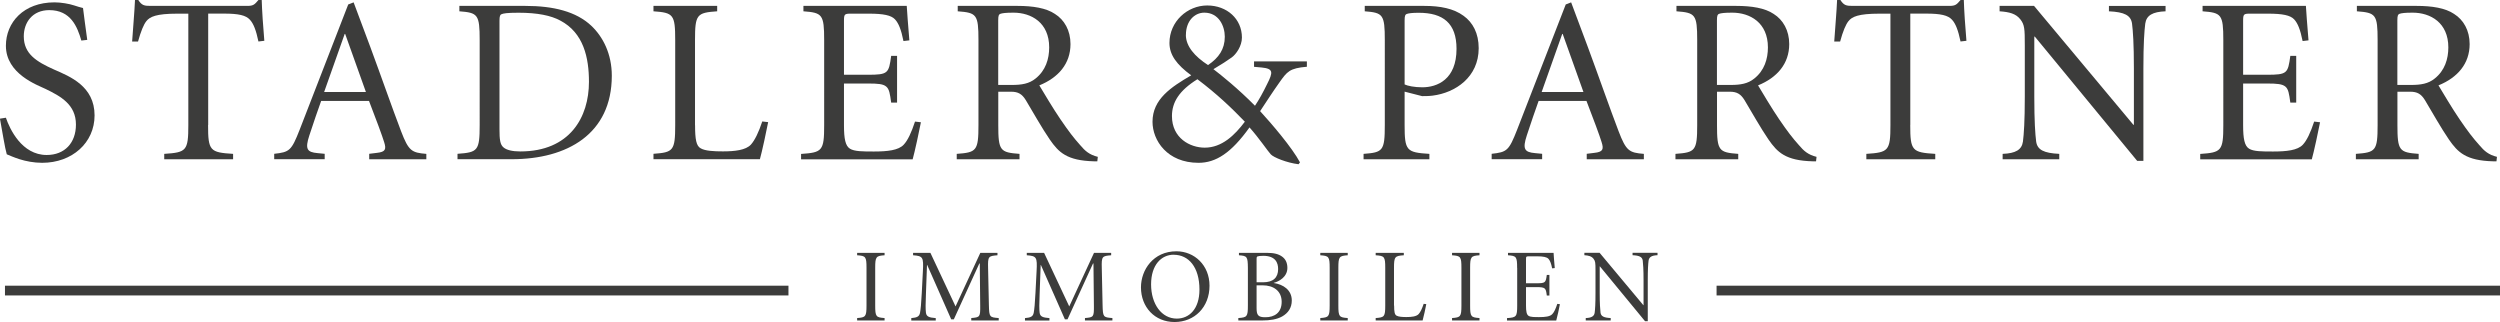
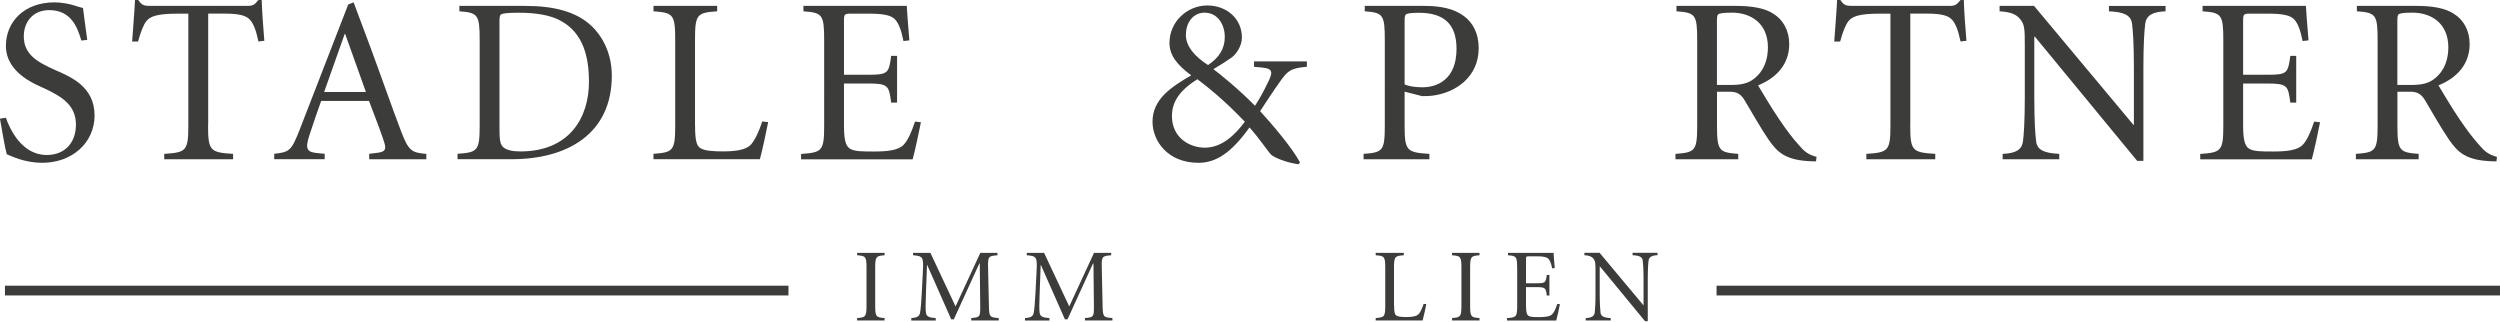
<svg xmlns="http://www.w3.org/2000/svg" id="a" viewBox="0 0 402.62 51.86">
  <rect x=".8" y="46.01" width="126.18" height="1.57" style="fill:#3c3c3b;" />
  <rect x="276.45" y="46.01" width="126.18" height="1.57" style="fill:#3c3c3b;" />
  <g>
    <path d="m.95,18.96c.61,1.79,2.55,6,6.57,6,2.89,0,4.71-1.94,4.71-4.9,0-3.23-2.47-4.56-4.9-5.74-1.25-.61-6.38-2.39-6.38-6.95C.95,3.61,3.8.38,8.78.38c1.06,0,2.36.23,3.15.49.49.15,1.03.34,1.44.42.15,1.33.38,2.85.68,5.13l-.95.11c-.65-2.24-1.71-4.9-5.17-4.9-2.7,0-4.1,1.98-4.1,4.22,0,2.81,2.01,4.07,4.9,5.36,2.51,1.1,6.5,2.66,6.5,7.37,0,4.41-3.61,7.64-8.44,7.64-1.37,0-2.66-.27-3.61-.57-.95-.3-1.63-.61-2.09-.8-.3-.99-.72-3.69-1.1-5.74l.95-.15Z" style="fill:#3c3c3b;" />
    <path d="m33.51,20.14c0,4.14.3,4.41,4.03,4.64v.87h-11.09v-.87c3.57-.23,3.88-.49,3.88-4.64V2.2h-1.79c-3.38,0-4.41.49-4.98,1.22-.42.53-.87,1.6-1.33,3.27h-.95c.15-2.32.38-4.75.46-6.69h.53c.57.87.95.95,1.98.95h15.58c.99,0,1.18-.23,1.79-.95h.53c.04,1.6.23,4.37.42,6.57l-.95.11c-.38-1.82-.8-2.89-1.37-3.5-.65-.72-1.82-.99-4.18-.99h-2.54v17.93Z" style="fill:#3c3c3b;" />
    <path d="m59.46,24.77l1.22-.15c1.41-.15,1.56-.57,1.18-1.75-.27-.91-1.37-3.88-2.43-6.61h-7.71c-.38.99-1.37,3.95-1.9,5.55-.72,2.2-.38,2.7,1.33,2.85l1.14.11v.87h-8.13v-.87c2.47-.27,2.77-.49,4.1-3.88L56.08.72l.87-.34,2.7,7.22c1.79,4.83,3.46,9.65,4.94,13.53,1.22,3.19,1.71,3.46,4.07,3.65v.87h-9.2v-.87Zm-7.26-9.95h6.73l-3.34-9.35h-.08l-3.31,9.35Z" style="fill:#3c3c3b;" />
    <path d="m84.62.95c4.52,0,8.17.91,10.6,3.19,1.9,1.79,3.31,4.56,3.31,8.05,0,9.38-7.18,13.45-16.11,13.45h-8.74v-.87c3.27-.23,3.57-.49,3.57-4.64V6.46c0-4.14-.3-4.41-3.27-4.64v-.87h10.64Zm-4.18,19.83c0,1.75.11,2.51.65,2.96.49.42,1.41.65,2.7.65,7.98,0,11.06-5.51,11.06-11.21,0-3.84-.84-7.9-4.64-9.88-1.48-.8-3.65-1.25-6.69-1.25-1.9,0-2.43.11-2.74.23-.23.08-.34.3-.34,1.06v17.44Z" style="fill:#3c3c3b;" />
    <path d="m111.94,20.17c0,2.28.19,3.34.91,3.72.72.42,2.13.49,3.57.49,1.9,0,3.69-.19,4.52-1.1.61-.68,1.25-1.98,1.82-3.72l.95.11c-.19,1.06-1.03,4.94-1.33,5.97h-17.14v-.87c3.19-.23,3.5-.49,3.5-4.64V6.46c0-4.14-.3-4.41-3.5-4.64v-.87h10.26v.87c-3.27.23-3.57.49-3.57,4.64v13.72Z" style="fill:#3c3c3b;" />
    <path d="m132.73,6.46c0-4.14-.3-4.41-3.34-4.64v-.87h16.64c.04.65.23,3.42.42,5.55l-.95.11c-.38-1.9-.8-2.89-1.37-3.5-.61-.65-1.86-.91-4.18-.91h-2.89c-1.06,0-1.14.08-1.14,1.18v8.66h3.84c3.27,0,3.38-.23,3.76-3.04h.95v7.52h-.95c-.19-1.41-.3-2.17-.8-2.58-.49-.42-1.33-.49-2.96-.49h-3.84v6.73c0,2.17.23,3.31.95,3.76.72.46,2.09.46,3.88.46,2.17,0,3.95-.19,4.79-1.1.65-.68,1.25-1.98,1.82-3.72l.95.11c-.19,1.06-1.03,4.94-1.33,5.97h-17.97v-.87c3.42-.23,3.72-.49,3.72-4.64V6.46Z" style="fill:#3c3c3b;" />
-     <path d="m160.77,20.14c0,4.14.3,4.41,3.42,4.64v.87h-10.11v-.87c3.19-.23,3.5-.49,3.5-4.64V6.46c0-4.14-.3-4.41-3.34-4.64v-.87h9.65c2.43,0,4.6.34,6,1.29,1.52.95,2.51,2.66,2.51,4.86,0,3.15-1.94,5.4-5.02,6.65.68,1.14,2.24,3.76,3.38,5.43,1.37,2.01,2.17,3.04,3.19,4.18.8.95,1.48,1.56,2.85,1.9l-.08.72h-.53c-4.37-.11-5.7-1.44-7.14-3.53-1.18-1.71-2.77-4.52-3.84-6.31-.61-.99-1.22-1.37-2.39-1.37h-2.05v5.36Zm0-6.46h2.2c1.56,0,2.77-.19,3.8-1.03,1.63-1.29,2.2-3.15,2.2-5.02,0-3.99-2.89-5.59-5.74-5.59-1.29,0-1.82.08-2.13.19-.23.08-.34.27-.34,1.03v10.41Z" style="fill:#3c3c3b;" />
    <path d="m210.47,9.88v.87c-2.81.23-3.19.8-4.41,2.51-1.14,1.6-2.13,3.15-3.12,4.64,1.82,1.98,5.17,5.89,6.42,8.25l-.23.3c-1.9-.23-4.03-1.1-4.48-1.6-.49-.53-1.86-2.58-3.42-4.33-2.96,4.14-5.43,5.7-8.21,5.7-5.05,0-7.41-3.61-7.41-6.61,0-3.65,3-5.59,6.23-7.48-2.32-1.71-3.5-3.27-3.5-5.21,0-3.46,2.89-6.04,6.08-6.04s5.59,2.17,5.59,5.17c0,1.37-.95,2.7-1.63,3.19-.68.49-1.67,1.14-2.96,1.9,1.25.95,3.99,3.15,6.69,5.89.65-.95,1.33-2.2,1.94-3.46.99-1.94,1.06-2.51-.87-2.7l-1.22-.11v-.87h8.51Zm-21.73,8.81c0,3.57,2.93,5.09,5.28,5.09,2.77,0,4.83-2.01,6.46-4.18-2.2-2.28-4.48-4.45-7.64-6.84-2.92,1.82-4.1,3.69-4.1,5.93Zm2.24-13.07c0,1.82,1.41,3.46,3.57,4.86,1.75-1.18,2.7-2.58,2.7-4.56,0-1.71-.95-3.88-3.3-3.88-1.56,0-2.96,1.33-2.96,3.57Z" style="fill:#3c3c3b;" />
    <path d="m226.21,20.14c0,4.14.3,4.41,3.99,4.64v.87h-10.6v-.87c3.12-.23,3.42-.49,3.42-4.64V6.46c0-4.14-.3-4.41-3.23-4.64v-.87h9.61c2.54,0,4.71.42,6.31,1.6,1.48,1.06,2.43,2.81,2.43,5.21,0,4.67-3.76,7.18-7.41,7.64-.61.08-1.25.08-1.71.08l-2.81-.72v5.4Zm0-6.54c.49.23,1.56.46,2.85.46,2.39,0,5.51-1.25,5.51-6.19,0-4.14-2.17-5.81-6.08-5.81-1.1,0-1.63.08-1.94.19-.23.08-.34.27-.34,1.03v10.33Z" style="fill:#3c3c3b;" />
-     <path d="m255.54,24.77l1.21-.15c1.41-.15,1.56-.57,1.18-1.75-.27-.91-1.37-3.88-2.43-6.61h-7.71c-.38.99-1.37,3.95-1.9,5.55-.72,2.2-.38,2.7,1.33,2.85l1.14.11v.87h-8.13v-.87c2.47-.27,2.77-.49,4.1-3.88l7.83-20.17.87-.34,2.7,7.22c1.79,4.83,3.46,9.65,4.94,13.53,1.22,3.19,1.71,3.46,4.07,3.65v.87h-9.2v-.87Zm-7.26-9.95h6.73l-3.34-9.35h-.08l-3.31,9.35Z" style="fill:#3c3c3b;" />
    <path d="m276.52,20.14c0,4.14.3,4.41,3.42,4.64v.87h-10.11v-.87c3.19-.23,3.5-.49,3.5-4.64V6.46c0-4.14-.3-4.41-3.34-4.64v-.87h9.65c2.43,0,4.6.34,6,1.29,1.52.95,2.51,2.66,2.51,4.86,0,3.15-1.94,5.4-5.02,6.65.68,1.14,2.24,3.76,3.38,5.43,1.37,2.01,2.17,3.04,3.19,4.18.8.95,1.48,1.56,2.85,1.9l-.08.72h-.53c-4.37-.11-5.7-1.44-7.14-3.53-1.18-1.71-2.77-4.52-3.84-6.31-.61-.99-1.22-1.37-2.39-1.37h-2.05v5.36Zm0-6.46h2.2c1.56,0,2.77-.19,3.8-1.03,1.63-1.29,2.2-3.15,2.2-5.02,0-3.99-2.89-5.59-5.74-5.59-1.29,0-1.82.08-2.13.19-.23.08-.34.27-.34,1.03v10.41Z" style="fill:#3c3c3b;" />
    <path d="m307.64,20.14c0,4.14.3,4.41,4.03,4.64v.87h-11.1v-.87c3.57-.23,3.88-.49,3.88-4.64V2.2h-1.79c-3.38,0-4.41.49-4.98,1.22-.42.53-.88,1.6-1.33,3.27h-.95c.15-2.32.38-4.75.46-6.69h.53c.57.87.95.95,1.98.95h15.58c.99,0,1.18-.23,1.79-.95h.53c.04,1.6.23,4.37.42,6.57l-.95.11c-.38-1.82-.8-2.89-1.37-3.5-.65-.72-1.82-.99-4.18-.99h-2.54v17.93Z" style="fill:#3c3c3b;" />
    <path d="m345.18,25.91h-.99l-16.49-20.02h-.08v9.69c0,3.99.15,6.04.3,7.22.19,1.33,1.22,1.86,3.72,1.98v.87h-9.12v-.87c2.09-.08,3.08-.65,3.27-1.98.15-1.18.3-3.23.3-7.22V7.33c0-2.74-.04-3.34-.72-4.22-.72-.91-1.75-1.18-3.34-1.29v-.87h5.55l16,19.15h.08v-9.08c0-3.99-.15-6.04-.3-7.22-.19-1.33-1.21-1.86-3.72-1.98v-.87h9.12v.87c-2.09.08-3.08.65-3.27,1.98-.15,1.18-.3,3.23-.3,7.22v14.89Z" style="fill:#3c3c3b;" />
    <path d="m358.06,6.46c0-4.14-.3-4.41-3.34-4.64v-.87h16.64c.04.65.23,3.42.42,5.55l-.95.11c-.38-1.9-.8-2.89-1.37-3.5-.61-.65-1.86-.91-4.18-.91h-2.89c-1.06,0-1.14.08-1.14,1.18v8.66h3.84c3.27,0,3.38-.23,3.76-3.04h.95v7.52h-.95c-.19-1.41-.3-2.17-.8-2.58s-1.33-.49-2.96-.49h-3.84v6.73c0,2.17.23,3.31.95,3.76.72.46,2.09.46,3.88.46,2.17,0,3.95-.19,4.79-1.1.64-.68,1.25-1.98,1.82-3.72l.95.11c-.19,1.06-1.03,4.94-1.33,5.97h-17.97v-.87c3.42-.23,3.72-.49,3.72-4.64V6.46Z" style="fill:#3c3c3b;" />
    <path d="m386.1,20.14c0,4.14.3,4.41,3.42,4.64v.87h-10.11v-.87c3.19-.23,3.5-.49,3.5-4.64V6.46c0-4.14-.3-4.41-3.34-4.64v-.87h9.65c2.43,0,4.6.34,6,1.29,1.52.95,2.51,2.66,2.51,4.86,0,3.15-1.94,5.4-5.02,6.65.68,1.14,2.24,3.76,3.38,5.43,1.37,2.01,2.17,3.04,3.19,4.18.8.95,1.48,1.56,2.85,1.9l-.08.72h-.53c-4.37-.11-5.7-1.44-7.14-3.53-1.18-1.71-2.77-4.52-3.84-6.31-.61-.99-1.22-1.37-2.39-1.37h-2.05v5.36Zm0-6.46h2.2c1.56,0,2.77-.19,3.8-1.03,1.63-1.29,2.2-3.15,2.2-5.02,0-3.99-2.89-5.59-5.74-5.59-1.29,0-1.82.08-2.13.19-.23.08-.34.27-.34,1.03v10.41Z" style="fill:#3c3c3b;" />
  </g>
  <g>
    <path d="m140.95,49.18c0,1.83.13,1.94,1.51,2.04v.39h-4.42v-.39c1.37-.1,1.51-.22,1.51-2.04v-6.03c0-1.83-.13-1.94-1.51-2.04v-.39h4.42v.39c-1.37.1-1.51.22-1.51,2.04v6.03Z" style="fill:#3c3c3b;" />
    <path d="m149.84,40.72l4.05,8.63,3.99-8.63h2.76v.39c-1.46.12-1.56.18-1.51,2.04l.13,6.03c.05,1.88.1,1.93,1.58,2.04v.39h-4.42v-.39c1.41-.12,1.46-.17,1.44-2.04l-.07-6.75h-.07l-4.11,9h-.42l-3.87-8.76h-.03l-.17,4.67c-.07,1.58-.07,2.5,0,3.02.08.62.49.79,1.58.87v.39h-3.94v-.39c.94-.08,1.29-.25,1.41-.87.1-.52.2-1.52.28-3.18l.18-3.52c.12-2.25,0-2.43-1.58-2.55v-.39h2.76Z" style="fill:#3c3c3b;" />
    <path d="m168.15,40.72l4.05,8.63,3.99-8.63h2.76v.39c-1.46.12-1.56.18-1.51,2.04l.13,6.03c.05,1.88.1,1.93,1.58,2.04v.39h-4.42v-.39c1.41-.12,1.46-.17,1.44-2.04l-.07-6.75h-.07l-4.11,9h-.42l-3.87-8.76h-.03l-.17,4.67c-.07,1.58-.07,2.5,0,3.02.08.62.49.79,1.58.87v.39h-3.94v-.39c.94-.08,1.29-.25,1.41-.87.1-.52.2-1.52.28-3.18l.18-3.52c.12-2.25,0-2.43-1.58-2.55v-.39h2.76Z" style="fill:#3c3c3b;" />
-     <path d="m194.79,46.01c0,3.48-2.43,5.85-5.63,5.85s-5.41-2.41-5.41-5.58c0-2.81,1.98-5.81,5.71-5.81,2.9,0,5.33,2.25,5.33,5.55Zm-5.76-4.99c-1.98,0-3.65,1.62-3.65,4.78s1.69,5.51,4.14,5.51c2.01,0,3.65-1.56,3.65-4.67,0-3.62-1.74-5.61-4.14-5.61Z" style="fill:#3c3c3b;" />
-     <path d="m204.01,40.72c1.21,0,1.89.2,2.45.59.57.4.87,1,.87,1.84,0,1.47-1.39,2.2-2.19,2.4v.03c1.52.22,2.9,1.12,2.9,2.81,0,1.19-.59,2.03-1.56,2.58-.85.47-1.93.64-3.2.64h-3.85v-.39c1.41-.1,1.54-.22,1.54-2.04v-6.03c-.02-1.83-.12-1.94-1.44-2.04v-.39h4.49Zm-1.64,4.74h1.06c1.61,0,2.41-.75,2.41-2.13,0-1.01-.42-2.13-2.4-2.13-.55,0-.79.05-.92.1-.1.03-.15.1-.15.44v3.72Zm0,.49v3.65c0,1.12.22,1.51,1.44,1.49,1.41,0,2.6-.7,2.6-2.48s-1.34-2.66-3.07-2.66h-.97Z" style="fill:#3c3c3b;" />
-     <path d="m215.54,49.18c0,1.83.13,1.94,1.51,2.04v.39h-4.42v-.39c1.37-.1,1.51-.22,1.51-2.04v-6.03c0-1.83-.13-1.94-1.51-2.04v-.39h4.42v.39c-1.37.1-1.51.22-1.51,2.04v6.03Z" style="fill:#3c3c3b;" />
    <path d="m224.52,49.2c0,1,.08,1.47.4,1.64.32.18.94.22,1.57.22.84,0,1.62-.08,1.99-.49.27-.3.55-.87.8-1.64l.42.05c-.08.47-.45,2.18-.59,2.63h-7.56v-.39c1.41-.1,1.54-.22,1.54-2.04v-6.03c0-1.83-.13-1.94-1.54-2.04v-.39h4.53v.39c-1.44.1-1.58.22-1.58,2.04v6.05Z" style="fill:#3c3c3b;" />
    <path d="m236.76,49.18c0,1.83.13,1.94,1.51,2.04v.39h-4.42v-.39c1.37-.1,1.51-.22,1.51-2.04v-6.03c0-1.83-.13-1.94-1.51-2.04v-.39h4.42v.39c-1.37.1-1.51.22-1.51,2.04v6.03Z" style="fill:#3c3c3b;" />
    <path d="m244.33,43.15c0-1.83-.13-1.94-1.47-2.04v-.39h7.34c.02.29.1,1.51.19,2.45l-.42.05c-.17-.84-.35-1.27-.6-1.54-.27-.28-.82-.4-1.84-.4h-1.27c-.47,0-.5.03-.5.52v3.82h1.69c1.44,0,1.49-.1,1.66-1.34h.42v3.32h-.42c-.08-.62-.13-.95-.35-1.14-.22-.18-.59-.22-1.31-.22h-1.69v2.97c0,.95.1,1.46.42,1.66s.92.2,1.71.2c.96,0,1.74-.08,2.11-.49.29-.3.55-.87.8-1.64l.42.05c-.08.47-.45,2.18-.59,2.63h-7.93v-.39c1.51-.1,1.64-.22,1.64-2.04v-6.03Z" style="fill:#3c3c3b;" />
    <path d="m265.37,51.73h-.44l-7.27-8.83h-.03v4.27c0,1.76.07,2.66.13,3.18.08.59.54.82,1.64.87v.39h-4.02v-.39c.92-.03,1.36-.28,1.44-.87.07-.52.13-1.42.13-3.18v-3.64c0-1.21-.02-1.47-.32-1.86-.32-.4-.77-.52-1.47-.57v-.39h2.45l7.05,8.44h.03v-4c0-1.76-.07-2.66-.13-3.18-.08-.59-.54-.82-1.64-.87v-.39h4.02v.39c-.92.03-1.36.29-1.44.87-.07.52-.13,1.42-.13,3.18v6.57Z" style="fill:#3c3c3b;" />
  </g>
</svg>